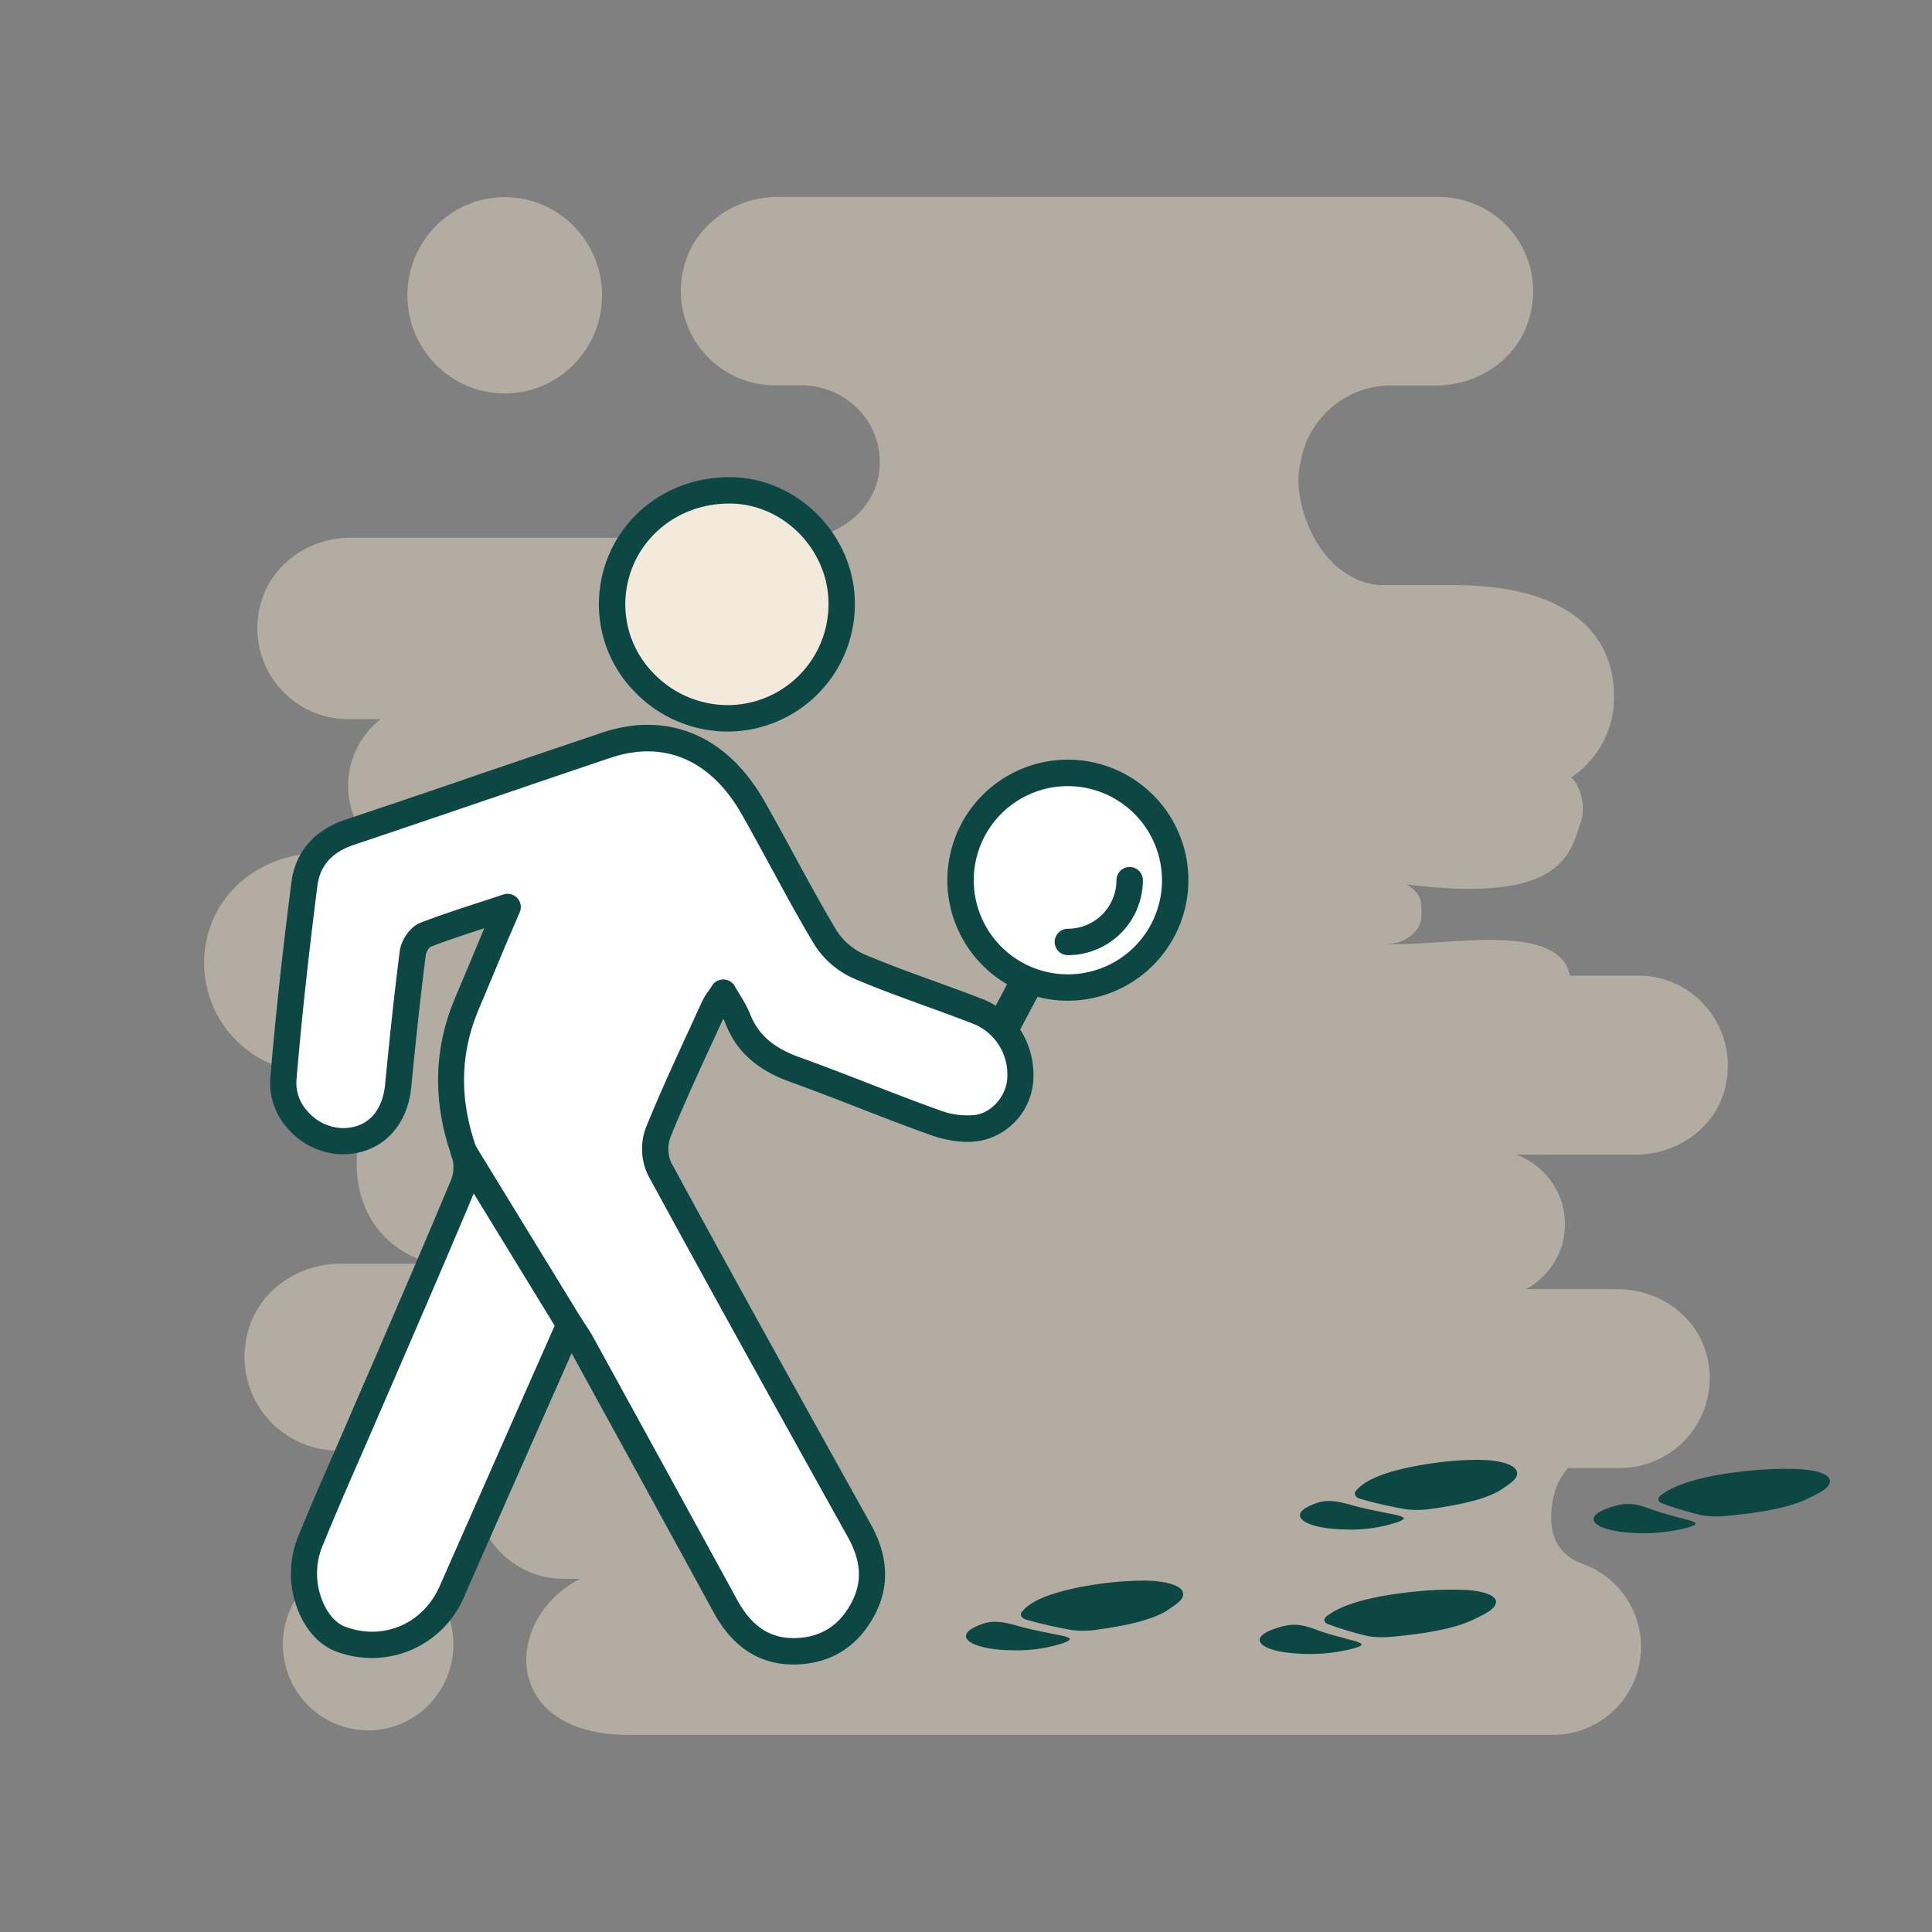
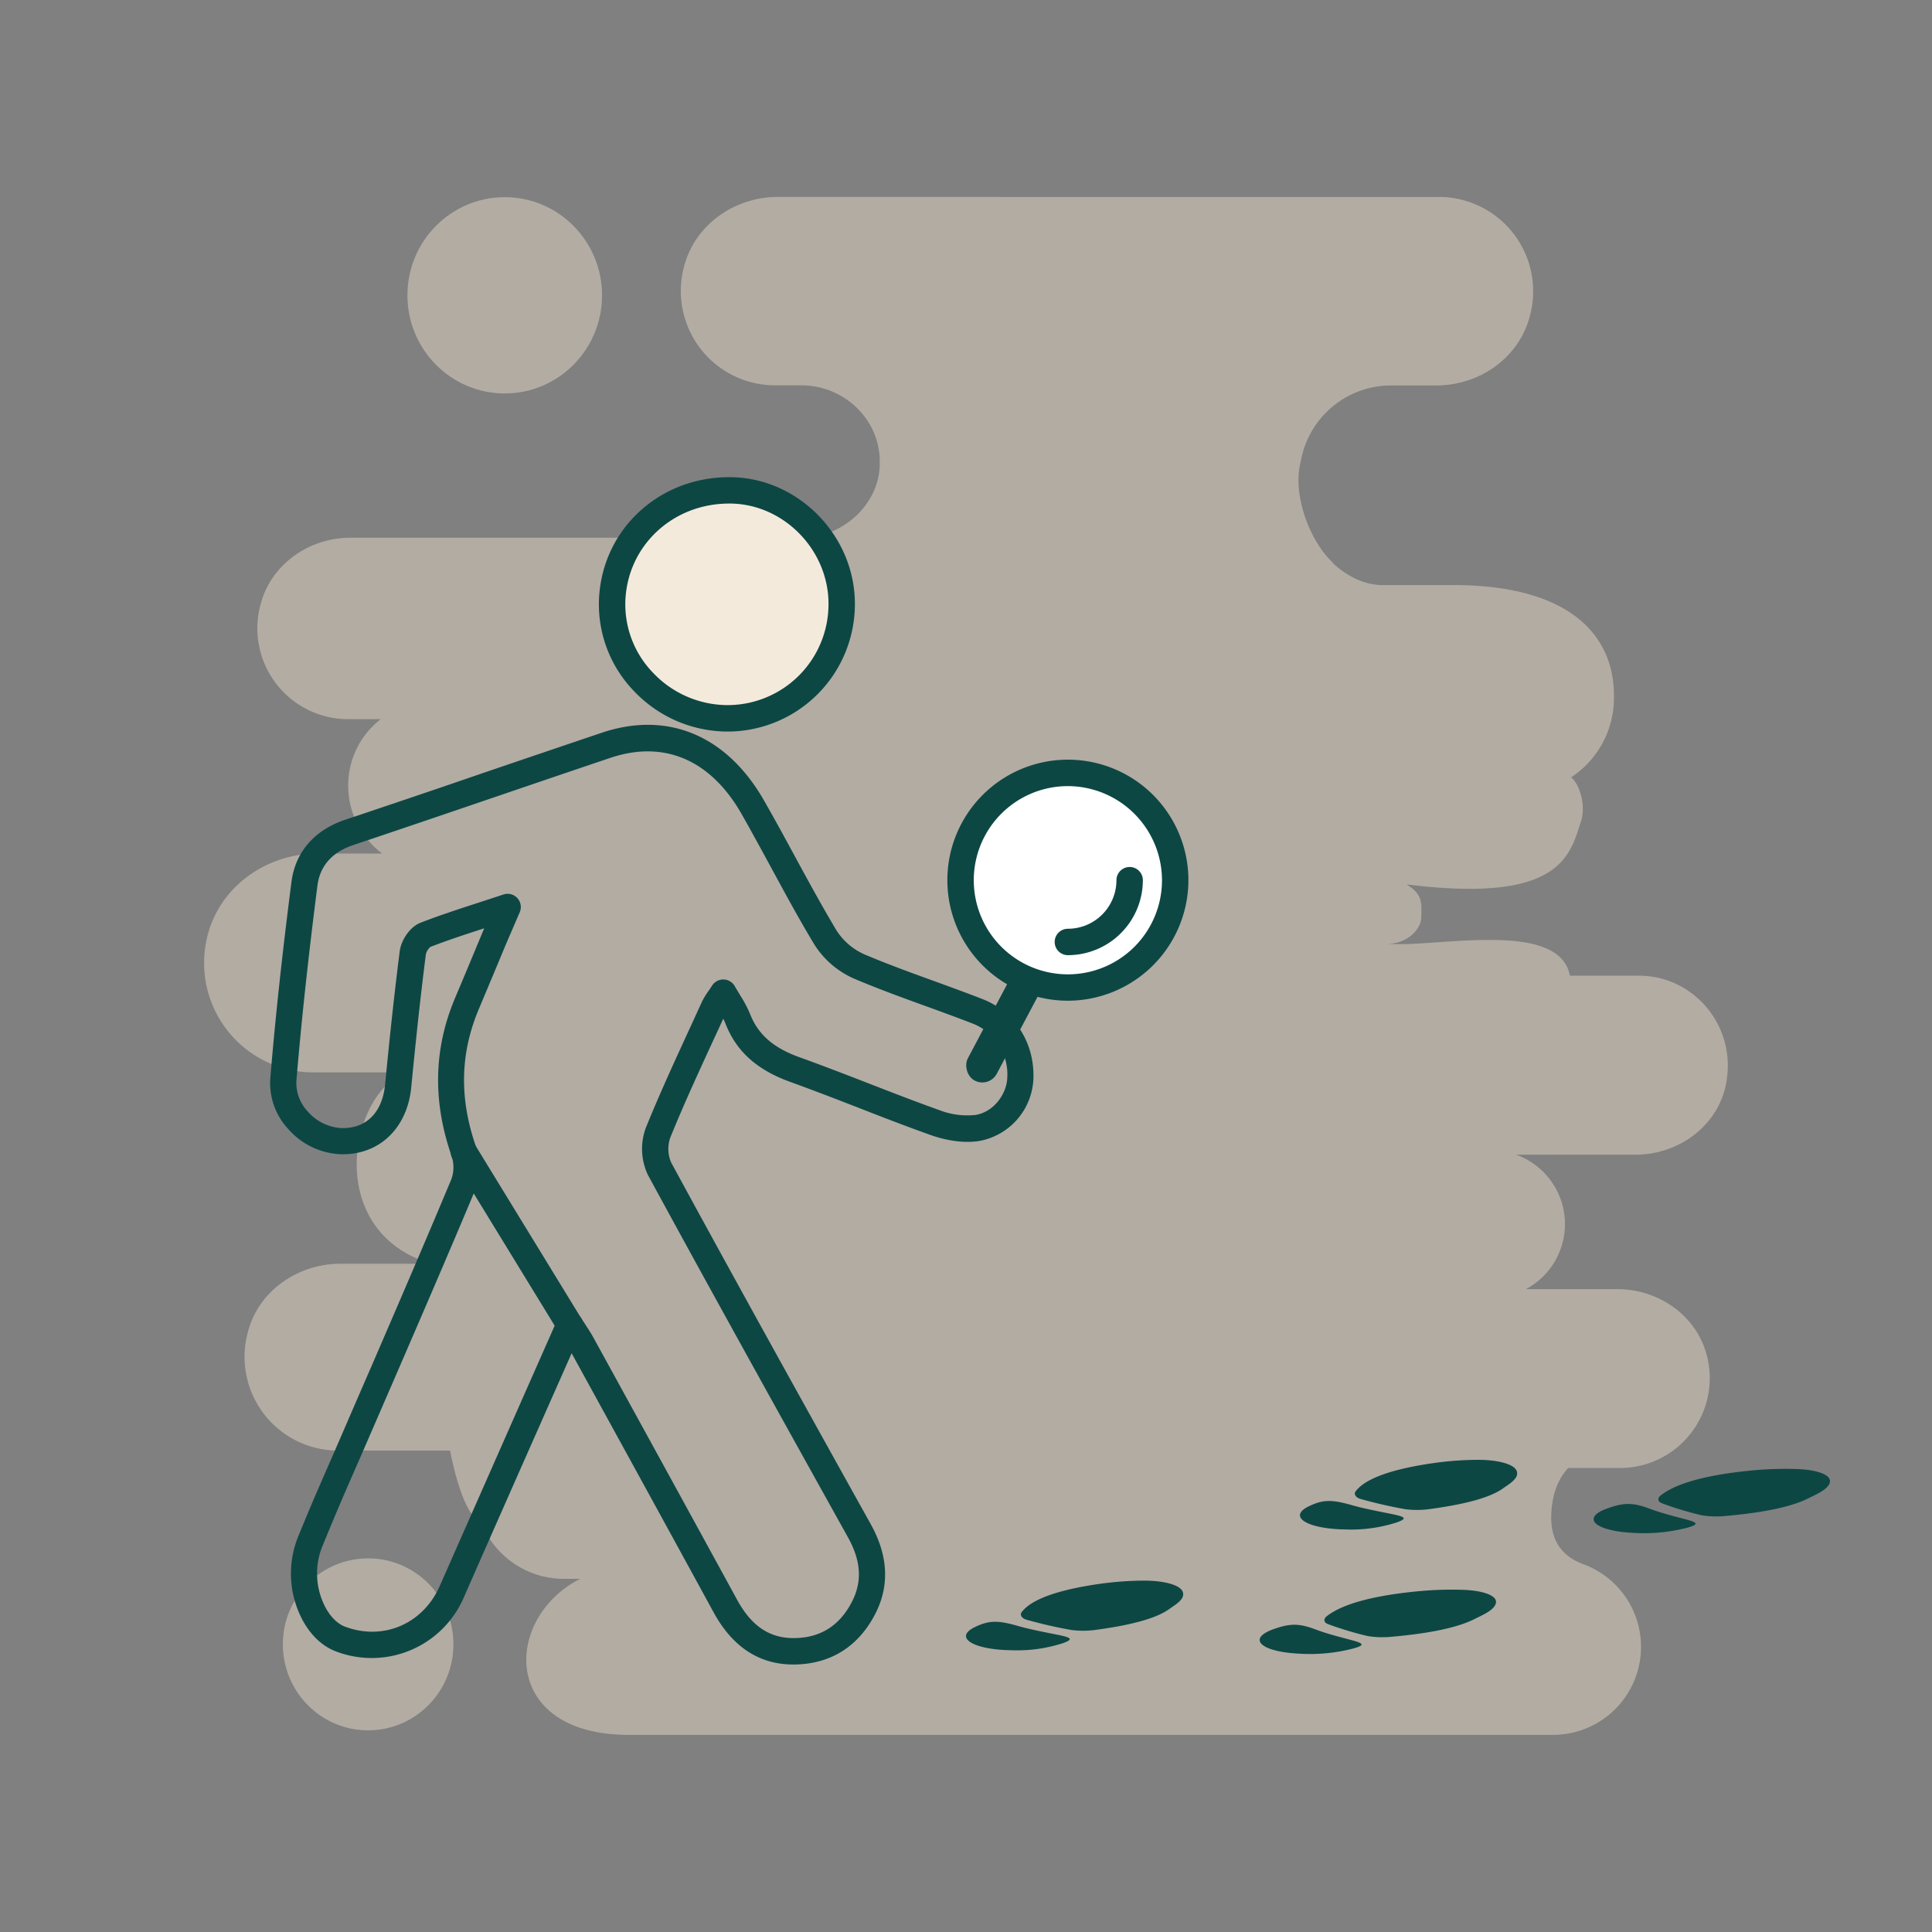
<svg xmlns="http://www.w3.org/2000/svg" viewBox="0 0 512 512">
  <rect x="0" y="0" width="512" height="512" fill="#808080" stroke="none" />
  <defs>
    <style>.cls-1{isolation:isolate;}.cls-2{mix-blend-mode:multiply;opacity:0.52;}.cls-3{fill:#e2d4c3;}.cls-4{fill:#0d4744;}.cls-5{fill:#fff;}.cls-6{fill:#f4eadc;}</style>
  </defs>
  <g class="cls-1">
    <g id="Layer_2" data-name="Layer 2">
      <g class="cls-2">
        <path class="cls-3" d="M433.49,306H401.76a19.53,19.53,0,0,1,2.61,35.64H428.7c10.68,0,20.72,6.82,23.55,17.27a23.82,23.82,0,0,1-22.68,30.13h-14c-2.4,2.64-4.37,6.6-4.48,12.87-.1,7.26,3.71,10.78,8.29,12.54a23.33,23.33,0,0,1-7.74,45.31H166.61c-34,0-33.38-30.9-12.87-41.35h-4.37a23.51,23.51,0,0,1-21.81-14.85c-3.27-1.32-6.22-8.69-8.29-19.14H89.38A24.84,24.84,0,0,1,65.72,352.9c2.83-10.89,13.3-18,24.54-18h24.1c-27.92-8.14-22.47-43.33-7.41-50.7H82.84A29,29,0,0,1,54.7,249.29c2.73-13.75,15.49-23.1,29.45-23.1h17.12a22.54,22.54,0,0,1-9-18,22.25,22.25,0,0,1,8.62-17.6H92A24.08,24.08,0,0,1,69.1,160C71.93,149.43,82,142.5,92.88,142.5H212.41c10.91,0,20.84-8.91,20.73-19.91v-1c-.44-11-9.82-19.47-20.73-19.47h-7.19a25,25,0,0,1-23.89-31.67c2.94-11,13.42-18.26,24.76-18.26H381.47A25,25,0,0,1,405.36,84c-2.95,11-13.42,18.15-24.76,18.15H368.71a24.32,24.32,0,0,0-24,20.13,18.74,18.74,0,0,0-.43,2.31c-1.09,7.92,3.05,19,8.83,24.41l.11.23c3.71,3.4,8.18,5.82,13.2,5.82h18.76c30.65,0,42.53,13.2,42.53,29.26A25.21,25.21,0,0,1,416.37,206c2.4,2,3.93,7.7,2.62,11.66-2.95,8.9-5.13,21.88-46.25,16.71,4.48,2.75,3.93,5.06,3.93,8.58s-4,7.15-8.83,7.15c12.43,1.1,45.37-6.6,48.2,8.47h18.33c15.05,0,26.83,14.41,22.68,30.25C454.22,299.22,444.18,306,433.49,306Z" />
      </g>
      <g class="cls-2">
        <ellipse class="cls-3" cx="133.76" cy="78.26" rx="25.79" ry="26.01" />
      </g>
      <g class="cls-2">
        <ellipse class="cls-3" cx="97.56" cy="435.77" rx="22.6" ry="22.79" />
      </g>
    </g>
    <g id="Layer_1" data-name="Layer 1">
      <rect class="cls-4" x="266.06" y="237.7" width="8.69" height="51.65" rx="4.34" transform="translate(154.84 -95.93) rotate(27.92)" />
      <circle class="cls-5" cx="282.96" cy="233.26" r="28.43" />
      <path class="cls-4" d="M283,265.2a31.94,31.94,0,1,1,31.94-31.94A32,32,0,0,1,283,265.2Zm0-56.87a24.94,24.94,0,1,0,24.94,24.93A25,25,0,0,0,283,208.33Z" />
      <path class="cls-5" d="M299.33,233.26A16.37,16.37,0,0,1,283,249.63" />
      <path class="cls-4" d="M283,253.13a3.5,3.5,0,1,1,0-7,12.88,12.88,0,0,0,12.87-12.87,3.5,3.5,0,1,1,7,0A19.89,19.89,0,0,1,283,253.13Z" />
-       <path class="cls-5" d="M134.41,240.35c-8.17,2.72-15.09,4.8-21.8,7.42-1.52.59-3.09,3-3.31,4.68-1.5,11.78-2.74,23.61-3.89,35.44-.89,9.17-6.8,14.89-15.39,14.53-8.08-.34-15.71-7.93-15-16.3,1.44-17.32,3.38-34.61,5.59-51.85.87-6.79,5.1-11.4,11.89-13.67,22.73-7.61,45.38-15.45,68.1-23.1,15.8-5.31,29.8.53,38.86,16.36,6.57,11.46,12.52,23.27,19.31,34.59a20.34,20.34,0,0,0,8.94,7.67c10.31,4.38,21,7.84,31.47,11.92a18,18,0,0,1,11.23,17.8c-.24,5.89-4.8,11.92-11.22,13a23.63,23.63,0,0,1-11.42-1.4c-12.43-4.43-24.62-9.54-37-14-7-2.51-12.41-6.32-15.2-13.45-.87-2.22-2.33-4.21-3.88-7a38,38,0,0,0-2.51,4c-5,11-10.23,21.95-14.77,33.16a12.54,12.54,0,0,0,.39,9.5c17.44,32.1,35.18,64,52.95,96,3.68,6.61,4.69,13.28,1.25,20.16-3.77,7.53-10,11.69-18.47,11.78-8.61.1-14.29-4.69-18.27-12q-19-34.77-38.08-69.48c-.82-1.48-1.8-2.86-3.15-5-10.63,24.05-20.94,47.32-31.2,70.6-5.14,11.68-17.75,17.1-29.59,12.62-7.73-2.92-12.06-15.67-8.2-25.28,3.93-9.8,8.27-19.43,12.44-29.13,9.49-22,19.08-44,28.35-66.13a12.87,12.87,0,0,0,.16-8.49c-4.68-13.26-4.75-26.28.73-39.28C127.07,257.94,130.44,249.83,134.41,240.35Z" />
      <path class="cls-4" d="M210.22,441.11c-9,0-16.09-4.64-21.1-13.81-12.09-22.15-24.44-44.65-36.38-66.4l-1.25-2.28L145,373.29c-7.43,16.8-14.74,33.32-22,49.85a26.57,26.57,0,0,1-34,14.49c-4.06-1.54-7.49-5.09-9.65-10a26.15,26.15,0,0,1-.56-19.85c2.84-7.08,5.94-14.18,8.93-21q1.78-4.08,3.55-8.17,3.48-8.08,7-16.14c7.06-16.35,14.36-33.26,21.36-50a9.46,9.46,0,0,0,.09-6c-5.08-14.4-4.81-28.46.8-41.8,2.32-5.5,4.62-11,7.11-17l.69-1.66c-5.2,1.69-9.76,3.18-14.28,4.94a3.91,3.91,0,0,0-1.17,1.89c-1.32,10.27-2.51,21.16-3.89,35.33-1.07,11-8.72,18.14-19,17.7a19.58,19.58,0,0,1-13.68-6.76,17.86,17.86,0,0,1-4.67-13.33c1.3-15.71,3.13-32.73,5.6-52,1-7.93,6.07-13.8,14.25-16.54C103.59,213.19,116,209,128,204.86c10.31-3.51,21-7.14,31.46-10.67,17.45-5.87,33.12.67,43,17.93,2.78,4.85,5.49,9.83,8.1,14.65,3.58,6.58,7.27,13.38,11.17,19.88a16.93,16.93,0,0,0,7.31,6.25c6.11,2.6,12.52,4.92,18.72,7.17,4.15,1.51,8.45,3.07,12.65,4.71,8.56,3.34,13.84,11.66,13.45,21.2a17.5,17.5,0,0,1-14.11,16.35c-5.16.9-10.48-.59-13.19-1.56-6.41-2.28-12.83-4.77-19-7.18-5.89-2.29-12-4.65-18-6.82-8.91-3.19-14.4-8.1-17.28-15.46a13.18,13.18,0,0,0-.62-1.34q-1.35,3-2.72,5.92c-3.85,8.36-7.83,17-11.32,25.62a9.12,9.12,0,0,0,.22,6.52c17.35,31.93,34.94,63.6,52.94,95.93,4.55,8.19,5,16.08,1.32,23.44-4.44,8.86-11.89,13.6-21.56,13.71ZM151,347.63a3.5,3.5,0,0,1,3,1.64l1.25,1.94c.76,1.16,1.41,2.16,2,3.25l1.69,3.07c11.95,21.76,24.3,44.26,36.4,66.42,3.78,6.93,8.54,10.16,14.95,10.16h.22c7-.07,12.14-3.39,15.37-9.84,2.65-5.32,2.28-10.69-1.18-16.9-18-32.35-35.6-64-53-96a16.12,16.12,0,0,1-.55-12.49c3.55-8.77,7.56-17.49,11.44-25.92q1.69-3.68,3.38-7.37a19.18,19.18,0,0,1,1.81-3c.29-.43.61-.89.94-1.41a3.51,3.51,0,0,1,6,.16c.49.88,1,1.67,1.44,2.43a32.5,32.5,0,0,1,2.64,5c2.13,5.41,6.17,8.94,13.13,11.43,6.11,2.2,12.25,4.58,18.19,6.88,6.16,2.4,12.53,4.87,18.84,7.12a20.28,20.28,0,0,0,9.65,1.26c4.93-.86,8.16-5.73,8.32-9.74a14.43,14.43,0,0,0-9-14.4c-4.13-1.61-8.38-3.16-12.5-4.65-6.28-2.28-12.78-4.64-19.07-7.31a23.71,23.71,0,0,1-10.57-9.09c-4-6.62-7.71-13.5-11.32-20.14-2.6-4.78-5.28-9.73-8-14.51-8.2-14.3-20.53-19.55-34.71-14.78-10.48,3.53-21.13,7.16-31.43,10.67-12,4.09-24.44,8.33-36.68,12.43-5.65,1.89-8.86,5.52-9.53,10.79-2.45,19.18-4.27,36.09-5.57,51.7a11,11,0,0,0,3,8.11,12.7,12.7,0,0,0,8.72,4.4c6.67.28,11-4,11.77-11.37,1.38-14.24,2.58-25.21,3.9-35.55.35-2.7,2.55-6.34,5.51-7.49,5-1.94,10.08-3.6,15.5-5.36,2.07-.67,4.22-1.37,6.46-2.12a3.5,3.5,0,0,1,4.34,4.67L134,250.42c-2.48,6-4.79,11.47-7.11,17-5,11.85-5.2,23.87-.65,36.75a16.46,16.46,0,0,1-.23,11c-7,16.73-14.33,33.65-21.4,50l-7,16.14c-1.18,2.73-2.37,5.47-3.57,8.2-3,6.81-6,13.86-8.84,20.85a19.25,19.25,0,0,0,.47,14.42c1.38,3.14,3.46,5.43,5.72,6.28,10.14,3.84,20.72-.69,25.15-10.76,7.29-16.54,14.6-33.06,22-49.86l9.17-20.74a3.52,3.52,0,0,1,2.95-2.08Z" />
      <path class="cls-6" d="M223,160.44a30.3,30.3,0,0,1-30.49,29.92c-17-.24-30.77-14.28-30.34-30.89.43-16.83,14.38-29.84,31.64-29.51C209.88,130.26,223.25,144.22,223,160.44Z" />
      <path class="cls-4" d="M193,193.87h-.49a34.27,34.27,0,0,1-24.41-10.63,33.07,33.07,0,0,1-9.38-23.85c.48-18.59,15.57-32.93,34.48-32.93h.72c18,.34,32.9,15.92,32.63,34l-3.5-.05,3.5.05A33.77,33.77,0,0,1,193,193.87Zm.21-60.42c-15.08,0-27.11,11.37-27.49,26.11a26.05,26.05,0,0,0,7.43,18.82,27.29,27.29,0,0,0,19.46,8.48H193a26.75,26.75,0,0,0,26.56-26.48h0c.21-14.33-11.59-26.66-25.76-26.93Z" />
      <line class="cls-5" x1="122.93" y1="305.32" x2="150.97" y2="351.13" />
      <path class="cls-4" d="M151,354.63a3.49,3.49,0,0,1-3-1.67l-28.05-45.82a3.5,3.5,0,0,1,6-3.65L154,349.31a3.5,3.5,0,0,1-1.16,4.81A3.46,3.46,0,0,1,151,354.63Z" />
      <path class="cls-4" d="M310.14,426.21c-3.64,2.8-11,4.56-20.11,5.77a24.49,24.49,0,0,1-6,0,119,119,0,0,1-12-2.74c-1.41-.42-1.76-1.38-1.28-2,2.66-3.55,10.17-6.08,21.53-7.62a88.56,88.56,0,0,1,10.82-.74c5.62,0,9.61,1.2,10.31,2.9S312.27,424.8,310.14,426.21Z" />
      <path class="cls-4" d="M257.59,431.6c.18-.1.36-.21.56-.31,3.89-1.92,6.22-1.94,11.67-.38,3.12.89,6.9,1.61,10.54,2.34s4.12,1.2,1.37,2.19A39.21,39.21,0,0,1,268,437.33C258.41,437.19,253.16,434.29,257.59,431.6Z" />
      <path class="cls-4" d="M391.14,428.87c-4.95,2.63-13.1,4.08-22.7,4.92a24.14,24.14,0,0,1-6-.22,88.51,88.51,0,0,1-10.57-3.19c-1.19-.47-1.07-1.44-.29-2.05,4.34-3.41,13-5.62,25-6.7a92,92,0,0,1,11.06-.31c5.6.19,8.95,1.57,8.82,3.27S393.93,427.56,391.14,428.87Z" />
      <path class="cls-4" d="M336.49,432.14c.23-.1.46-.2.71-.29,4.78-1.74,7.1-1.68,11.74.08,2.66,1,6.06,1.87,9.31,2.74s3.5,1.35.3,2.22A45.69,45.69,0,0,1,344,438.22C334.61,437.71,330.82,434.62,336.49,432.14Z" />
      <path class="cls-4" d="M398.64,394.2c-3.64,2.8-11,4.55-20.11,5.77a25,25,0,0,1-6,0,119,119,0,0,1-12-2.74c-1.41-.42-1.76-1.39-1.28-2,2.66-3.55,10.17-6.08,21.54-7.62a86.32,86.32,0,0,1,10.81-.74c5.63,0,9.61,1.2,10.31,2.89S400.77,392.79,398.64,394.2Z" />
      <path class="cls-4" d="M346.09,399.59c.18-.1.36-.21.56-.31,3.89-1.92,6.23-1.94,11.67-.38,3.12.89,6.9,1.6,10.54,2.34s4.12,1.2,1.37,2.19a39.21,39.21,0,0,1-13.73,1.89C346.91,405.18,341.67,402.27,346.09,399.59Z" />
      <path class="cls-4" d="M479.64,396.86c-4.95,2.63-13.1,4.08-22.7,4.92a24.14,24.14,0,0,1-6-.22,86.63,86.63,0,0,1-10.57-3.2c-1.19-.47-1.07-1.44-.29-2.05,4.34-3.41,13-5.62,25-6.7a94.28,94.28,0,0,1,11.07-.3c5.59.19,8.94,1.57,8.81,3.27S482.43,395.55,479.64,396.86Z" />
      <path class="cls-4" d="M425,400.12l.71-.28c4.78-1.75,7.1-1.68,11.74.08,2.66,1,6.06,1.87,9.32,2.73s3.49,1.36.29,2.23a45.69,45.69,0,0,1-14.51,1.33C423.11,405.7,419.32,402.61,425,400.12Z" />
    </g>
  </g>
</svg>